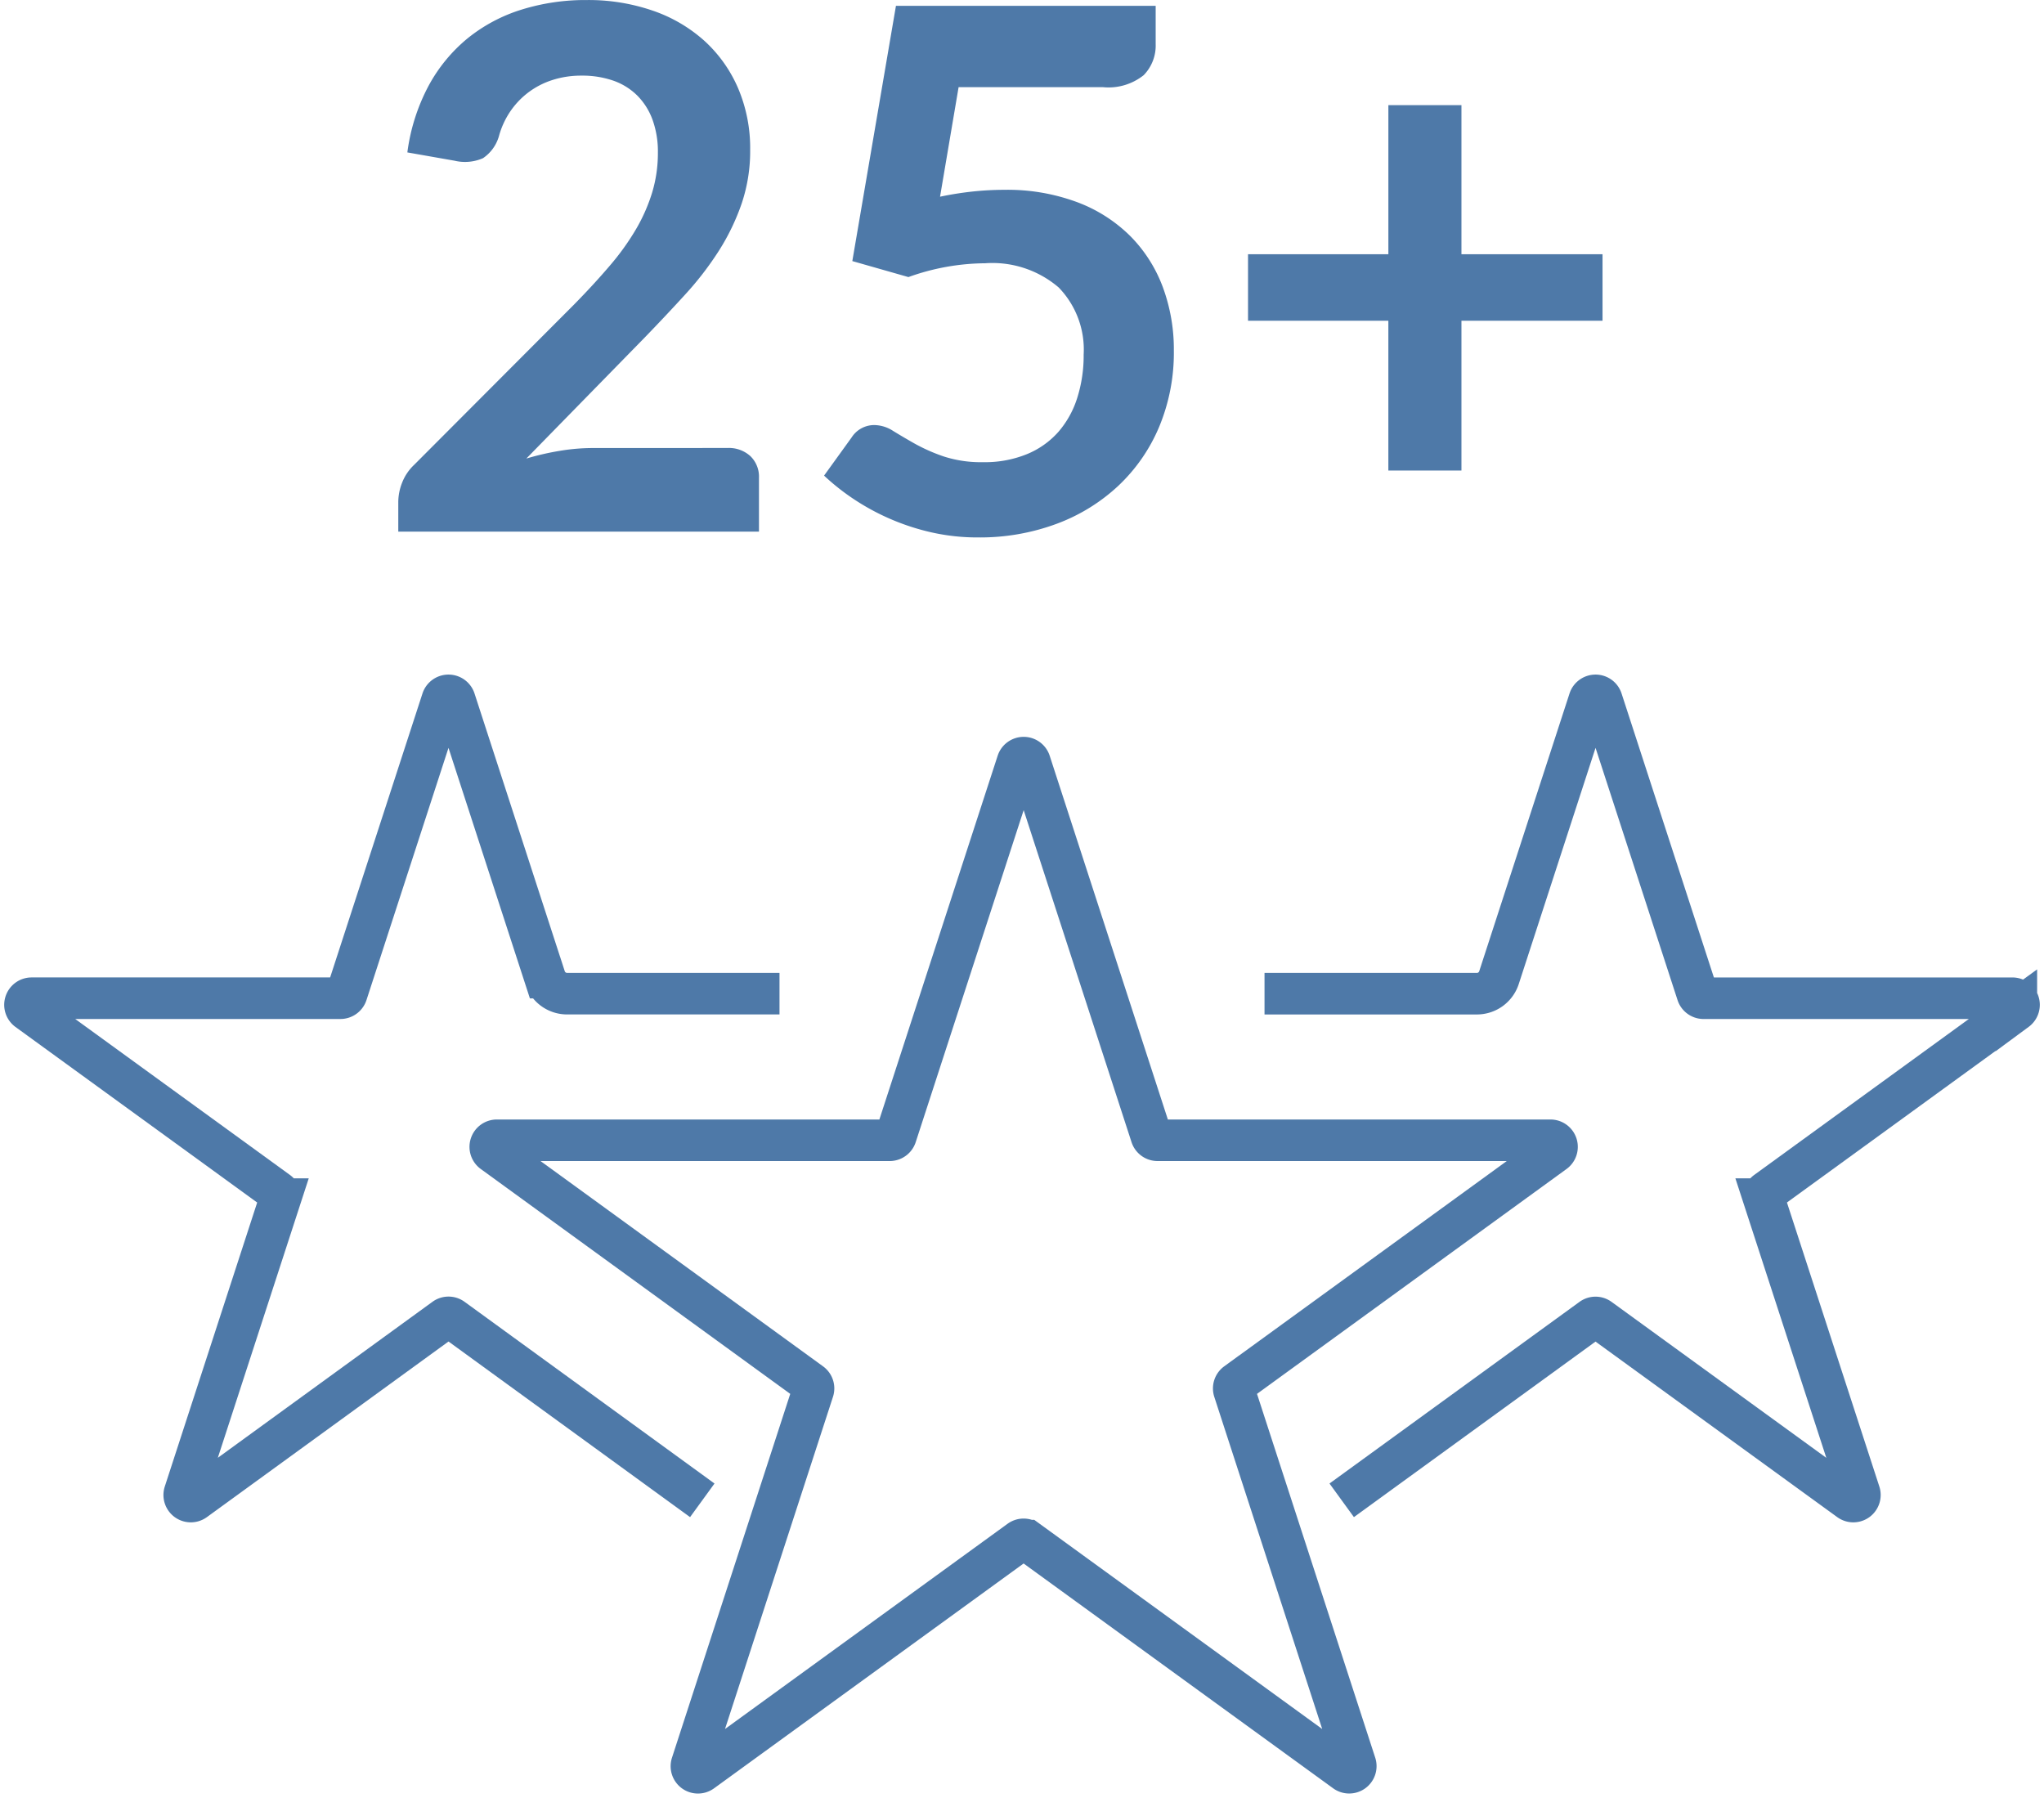
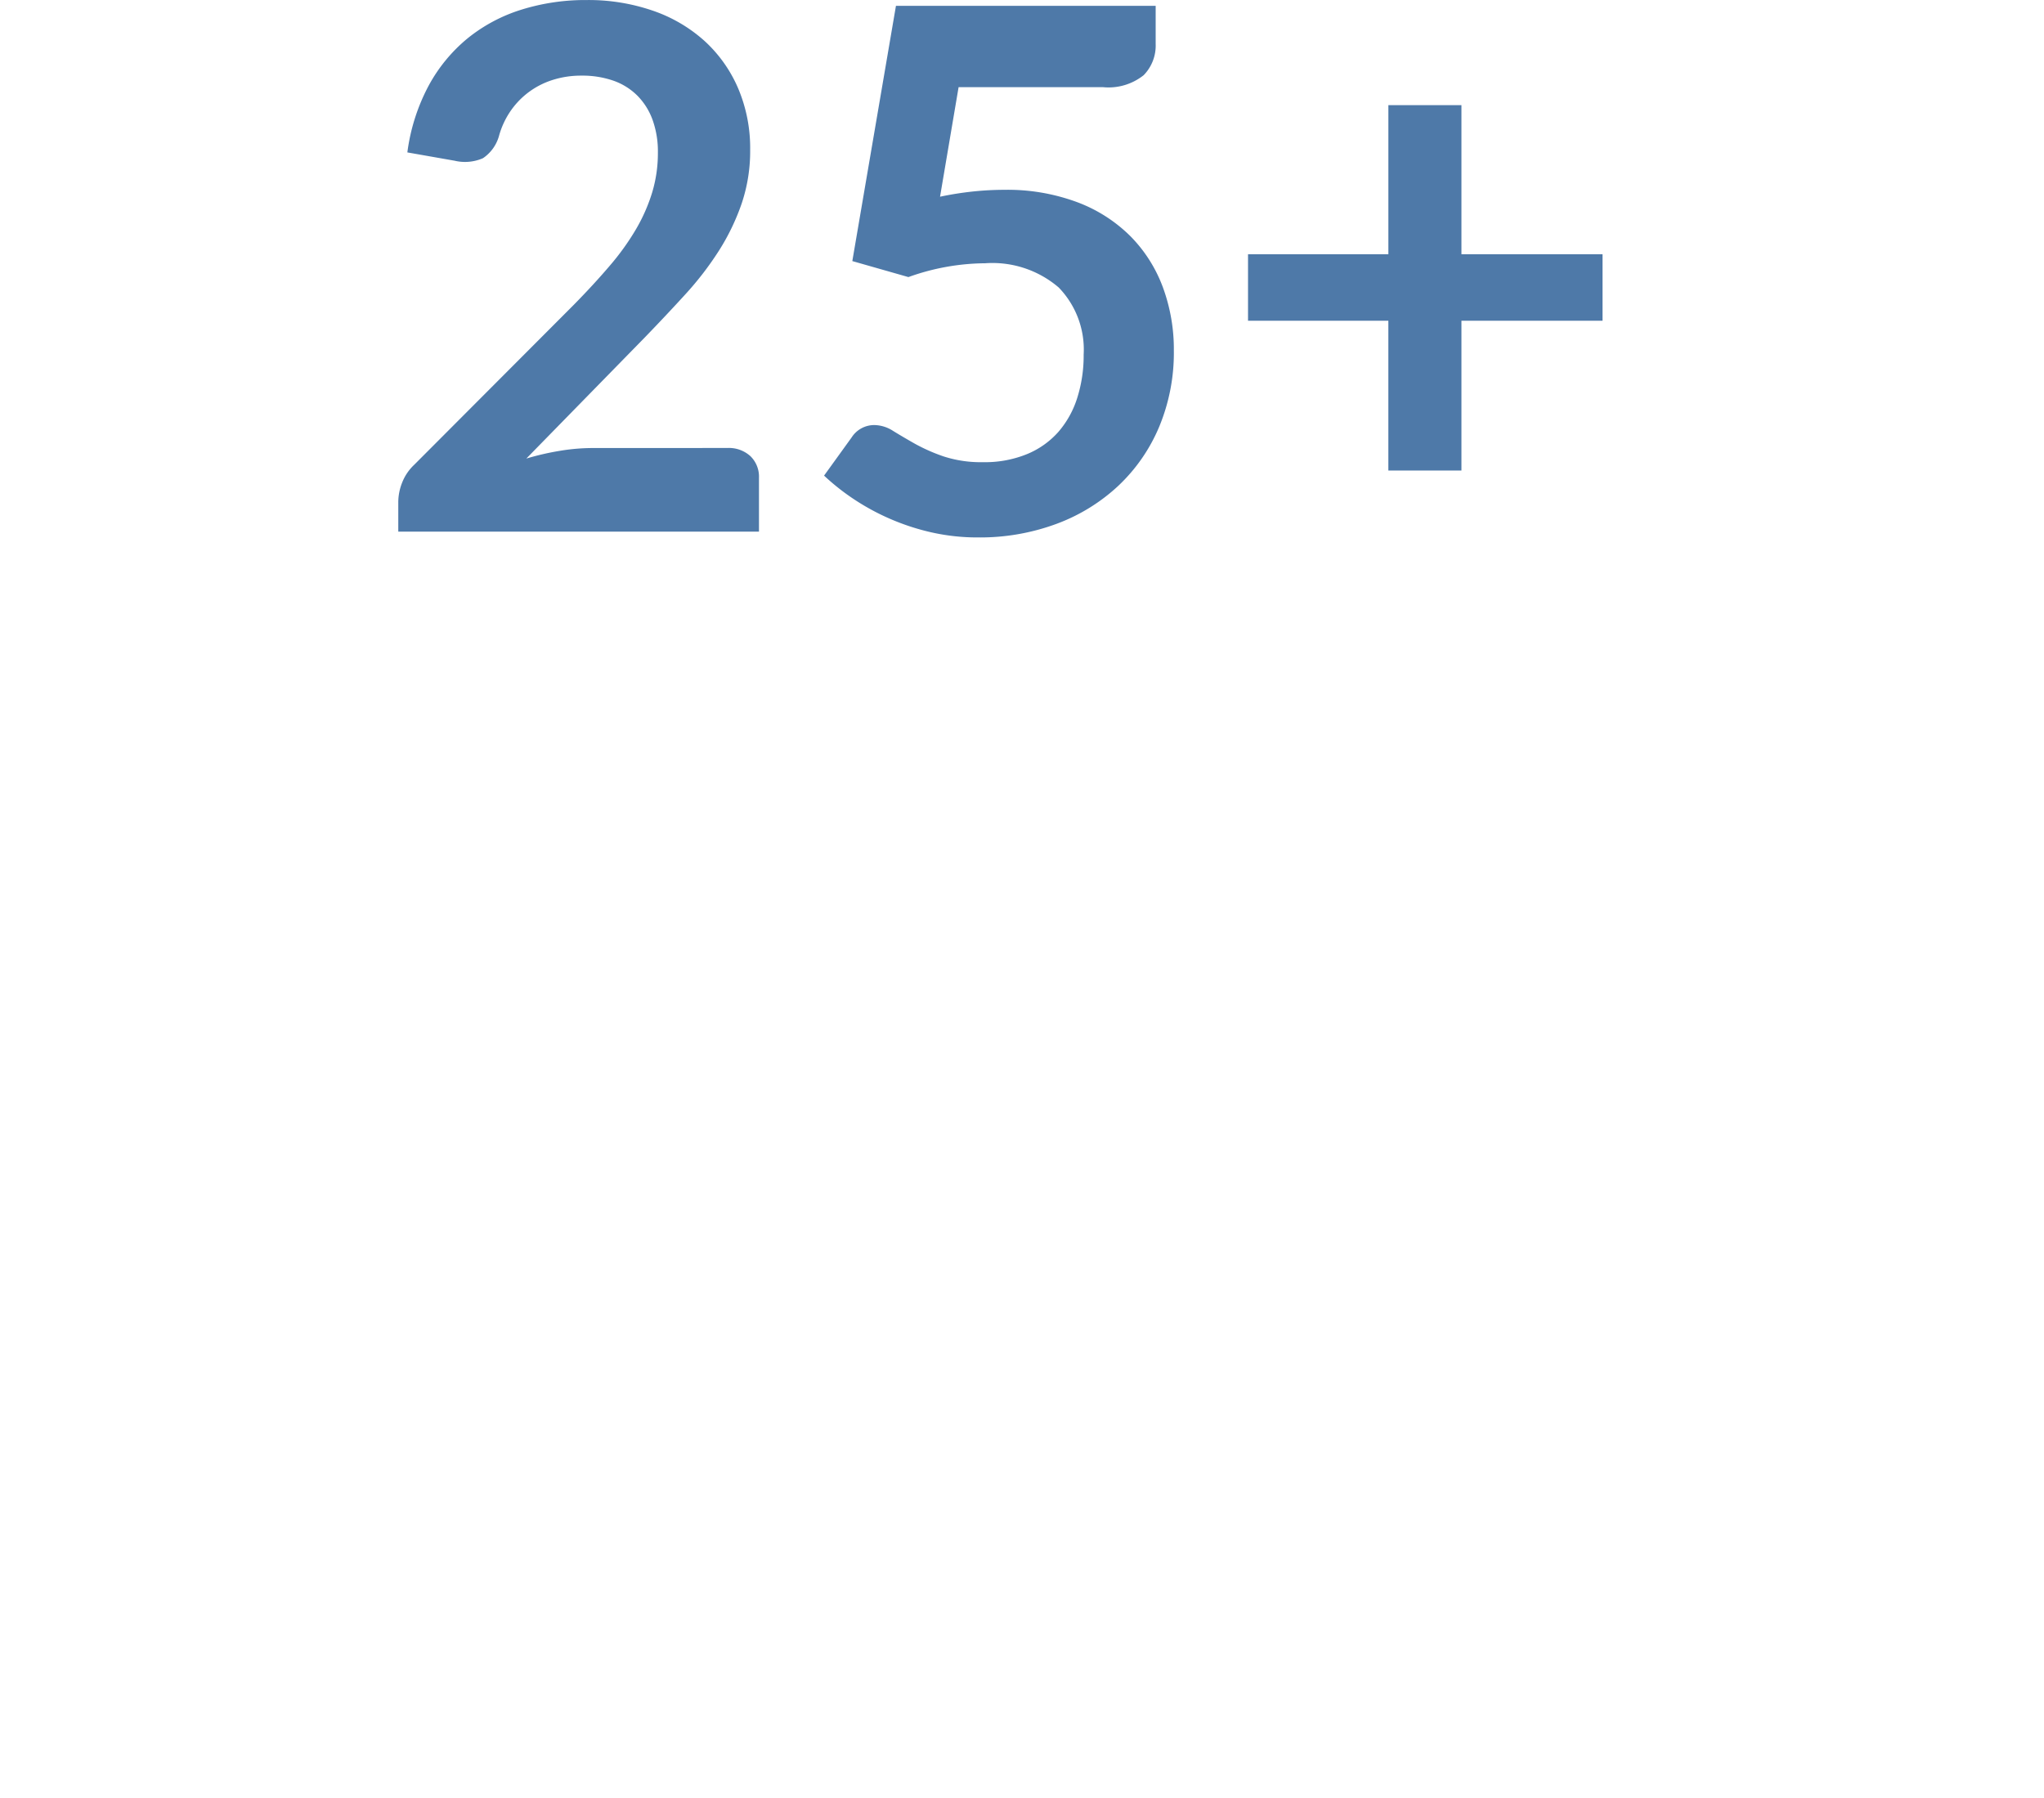
<svg xmlns="http://www.w3.org/2000/svg" width="98.377" height="86.52" viewBox="0 0 98.377 86.52">
  <defs>
    <clipPath id="clip-path">
-       <rect id="Rectangle_1155" data-name="Rectangle 1155" width="98.377" height="54.258" fill="none" stroke="#4e79a8" stroke-width="2" />
-     </clipPath>
+       </clipPath>
  </defs>
  <g id="Group_2682" data-name="Group 2682" transform="translate(-1051.123 -816.591)">
    <g id="Group_2609" data-name="Group 2609" transform="translate(1051.123 848.853)">
      <g id="Group_2608" data-name="Group 2608" transform="translate(0 0)" clip-path="url(#clip-path)">
-         <path id="Path_2966" data-name="Path 2966" d="M35.8,1.967l5.842,17.982a.317.317,0,0,0,.3.219H60.854a.317.317,0,0,1,.185.574l-15.3,11.115a.314.314,0,0,0-.113.353L51.47,50.194a.317.317,0,0,1-.487.353l-15.3-11.112a.313.313,0,0,0-.372,0l-15.3,11.112a.316.316,0,0,1-.487-.353L25.37,32.209a.312.312,0,0,0-.115-.353L9.959,20.742a.317.317,0,0,1,.185-.574H29.053a.317.317,0,0,0,.3-.219L35.2,1.967A.317.317,0,0,1,35.8,1.967Z" transform="translate(13.769 2.448)" fill="none" stroke="#4e79a8" stroke-miterlimit="10" stroke-width="2" />
+         <path id="Path_2966" data-name="Path 2966" d="M35.8,1.967a.317.317,0,0,0,.3.219H60.854a.317.317,0,0,1,.185.574l-15.3,11.115a.314.314,0,0,0-.113.353L51.47,50.194a.317.317,0,0,1-.487.353l-15.3-11.112a.313.313,0,0,0-.372,0l-15.3,11.112a.316.316,0,0,1-.487-.353L25.37,32.209a.312.312,0,0,0-.115-.353L9.959,20.742a.317.317,0,0,1,.185-.574H29.053a.317.317,0,0,0,.3-.219L35.2,1.967A.317.317,0,0,1,35.8,1.967Z" transform="translate(13.769 2.448)" fill="none" stroke="#4e79a8" stroke-miterlimit="10" stroke-width="2" />
        <path id="Path_2967" data-name="Path 2967" d="M33.1,39.244,21.072,30.5a.313.313,0,0,0-.372,0L8.668,39.244a.317.317,0,0,1-.487-.355l4.6-14.14a.318.318,0,0,0-.115-.355L.631,15.653a.318.318,0,0,1,.187-.574H15.686a.318.318,0,0,0,.3-.219L20.585.718a.317.317,0,0,1,.6,0l4.344,13.369a1.117,1.117,0,0,0,1.064.773H36.816" transform="translate(0.701 0.7)" fill="none" stroke="#4e79a8" stroke-miterlimit="10" stroke-width="2" />
        <path id="Path_2968" data-name="Path 2968" d="M29.062,39.244l12.03-8.74a.313.313,0,0,1,.372,0L53.5,39.244a.317.317,0,0,0,.487-.355l-4.6-14.14a.318.318,0,0,1,.115-.355l12.03-8.74a.318.318,0,0,0-.187-.574H46.477a.318.318,0,0,1-.3-.219L41.579.718a.317.317,0,0,0-.6,0L36.632,14.088a1.117,1.117,0,0,1-1.064.773H25.347" transform="translate(35.514 0.7)" fill="none" stroke="#4e79a8" stroke-miterlimit="10" stroke-width="2" />
      </g>
    </g>
    <path id="Path_15059" data-name="Path 15059" d="M-13.282-4.025a1.54,1.54,0,0,1,1.111.394A1.375,1.375,0,0,1-11.76-2.59V0H-29.12V-1.435a2.575,2.575,0,0,1,.184-.919,2.355,2.355,0,0,1,.586-.866l7.682-7.7q.963-.98,1.724-1.873a12.088,12.088,0,0,0,1.269-1.767,8.314,8.314,0,0,0,.779-1.776,6.553,6.553,0,0,0,.271-1.9,4.5,4.5,0,0,0-.263-1.6A3.193,3.193,0,0,0-17.631-21a3.077,3.077,0,0,0-1.155-.709,4.555,4.555,0,0,0-1.514-.236,4.485,4.485,0,0,0-1.426.219,3.885,3.885,0,0,0-1.164.612,3.883,3.883,0,0,0-.858.919,3.994,3.994,0,0,0-.525,1.155,1.914,1.914,0,0,1-.77,1.068,2.157,2.157,0,0,1-1.365.122l-2.275-.4a9.385,9.385,0,0,1,1.015-3.194,7.658,7.658,0,0,1,1.881-2.293,7.792,7.792,0,0,1,2.59-1.382,10.329,10.329,0,0,1,3.141-.464,9.505,9.505,0,0,1,3.2.516,7.2,7.2,0,0,1,2.485,1.461,6.614,6.614,0,0,1,1.61,2.275,7.35,7.35,0,0,1,.577,2.958,7.88,7.88,0,0,1-.411,2.59,10.769,10.769,0,0,1-1.1,2.275,15.318,15.318,0,0,1-1.619,2.1q-.927,1.015-1.943,2.065l-5.7,5.827a12.955,12.955,0,0,1,1.636-.376,9.739,9.739,0,0,1,1.549-.131ZM-3.045-16.118a15.779,15.779,0,0,1,1.61-.254A14.628,14.628,0,0,1,.053-16.45a9.621,9.621,0,0,1,3.517.6A7.2,7.2,0,0,1,6.125-14.21a6.9,6.9,0,0,1,1.558,2.459,8.626,8.626,0,0,1,.525,3.036A9.277,9.277,0,0,1,7.5-5.04,8.315,8.315,0,0,1,5.53-2.2,8.865,8.865,0,0,1,2.546-.368,10.592,10.592,0,0,1-1.208.28,10.068,10.068,0,0,1-3.465.035a11.2,11.2,0,0,1-2-.656A11.173,11.173,0,0,1-7.2-1.566,10.952,10.952,0,0,1-8.627-2.695L-7.3-4.533a1.291,1.291,0,0,1,1.1-.595,1.7,1.7,0,0,1,.893.28q.455.28,1.041.613a8.581,8.581,0,0,0,1.383.613,5.8,5.8,0,0,0,1.916.28,5.352,5.352,0,0,0,2.1-.385A4.091,4.091,0,0,0,2.651-4.8a4.608,4.608,0,0,0,.91-1.645,6.749,6.749,0,0,0,.306-2.074,4.291,4.291,0,0,0-1.2-3.229A4.9,4.9,0,0,0-.875-12.915a11.087,11.087,0,0,0-3.692.665l-2.7-.77,2.1-12.285h12.5v1.838a2.036,2.036,0,0,1-.577,1.5,2.714,2.714,0,0,1-1.96.577H-2.152ZM28.84-10.15H22.05v7.21H18.532v-7.21H11.778v-3.2h6.755v-7.175H22.05v7.175h6.79Z" transform="translate(1099.412 842.176)" fill="#4e79a8" />
  </g>
</svg>